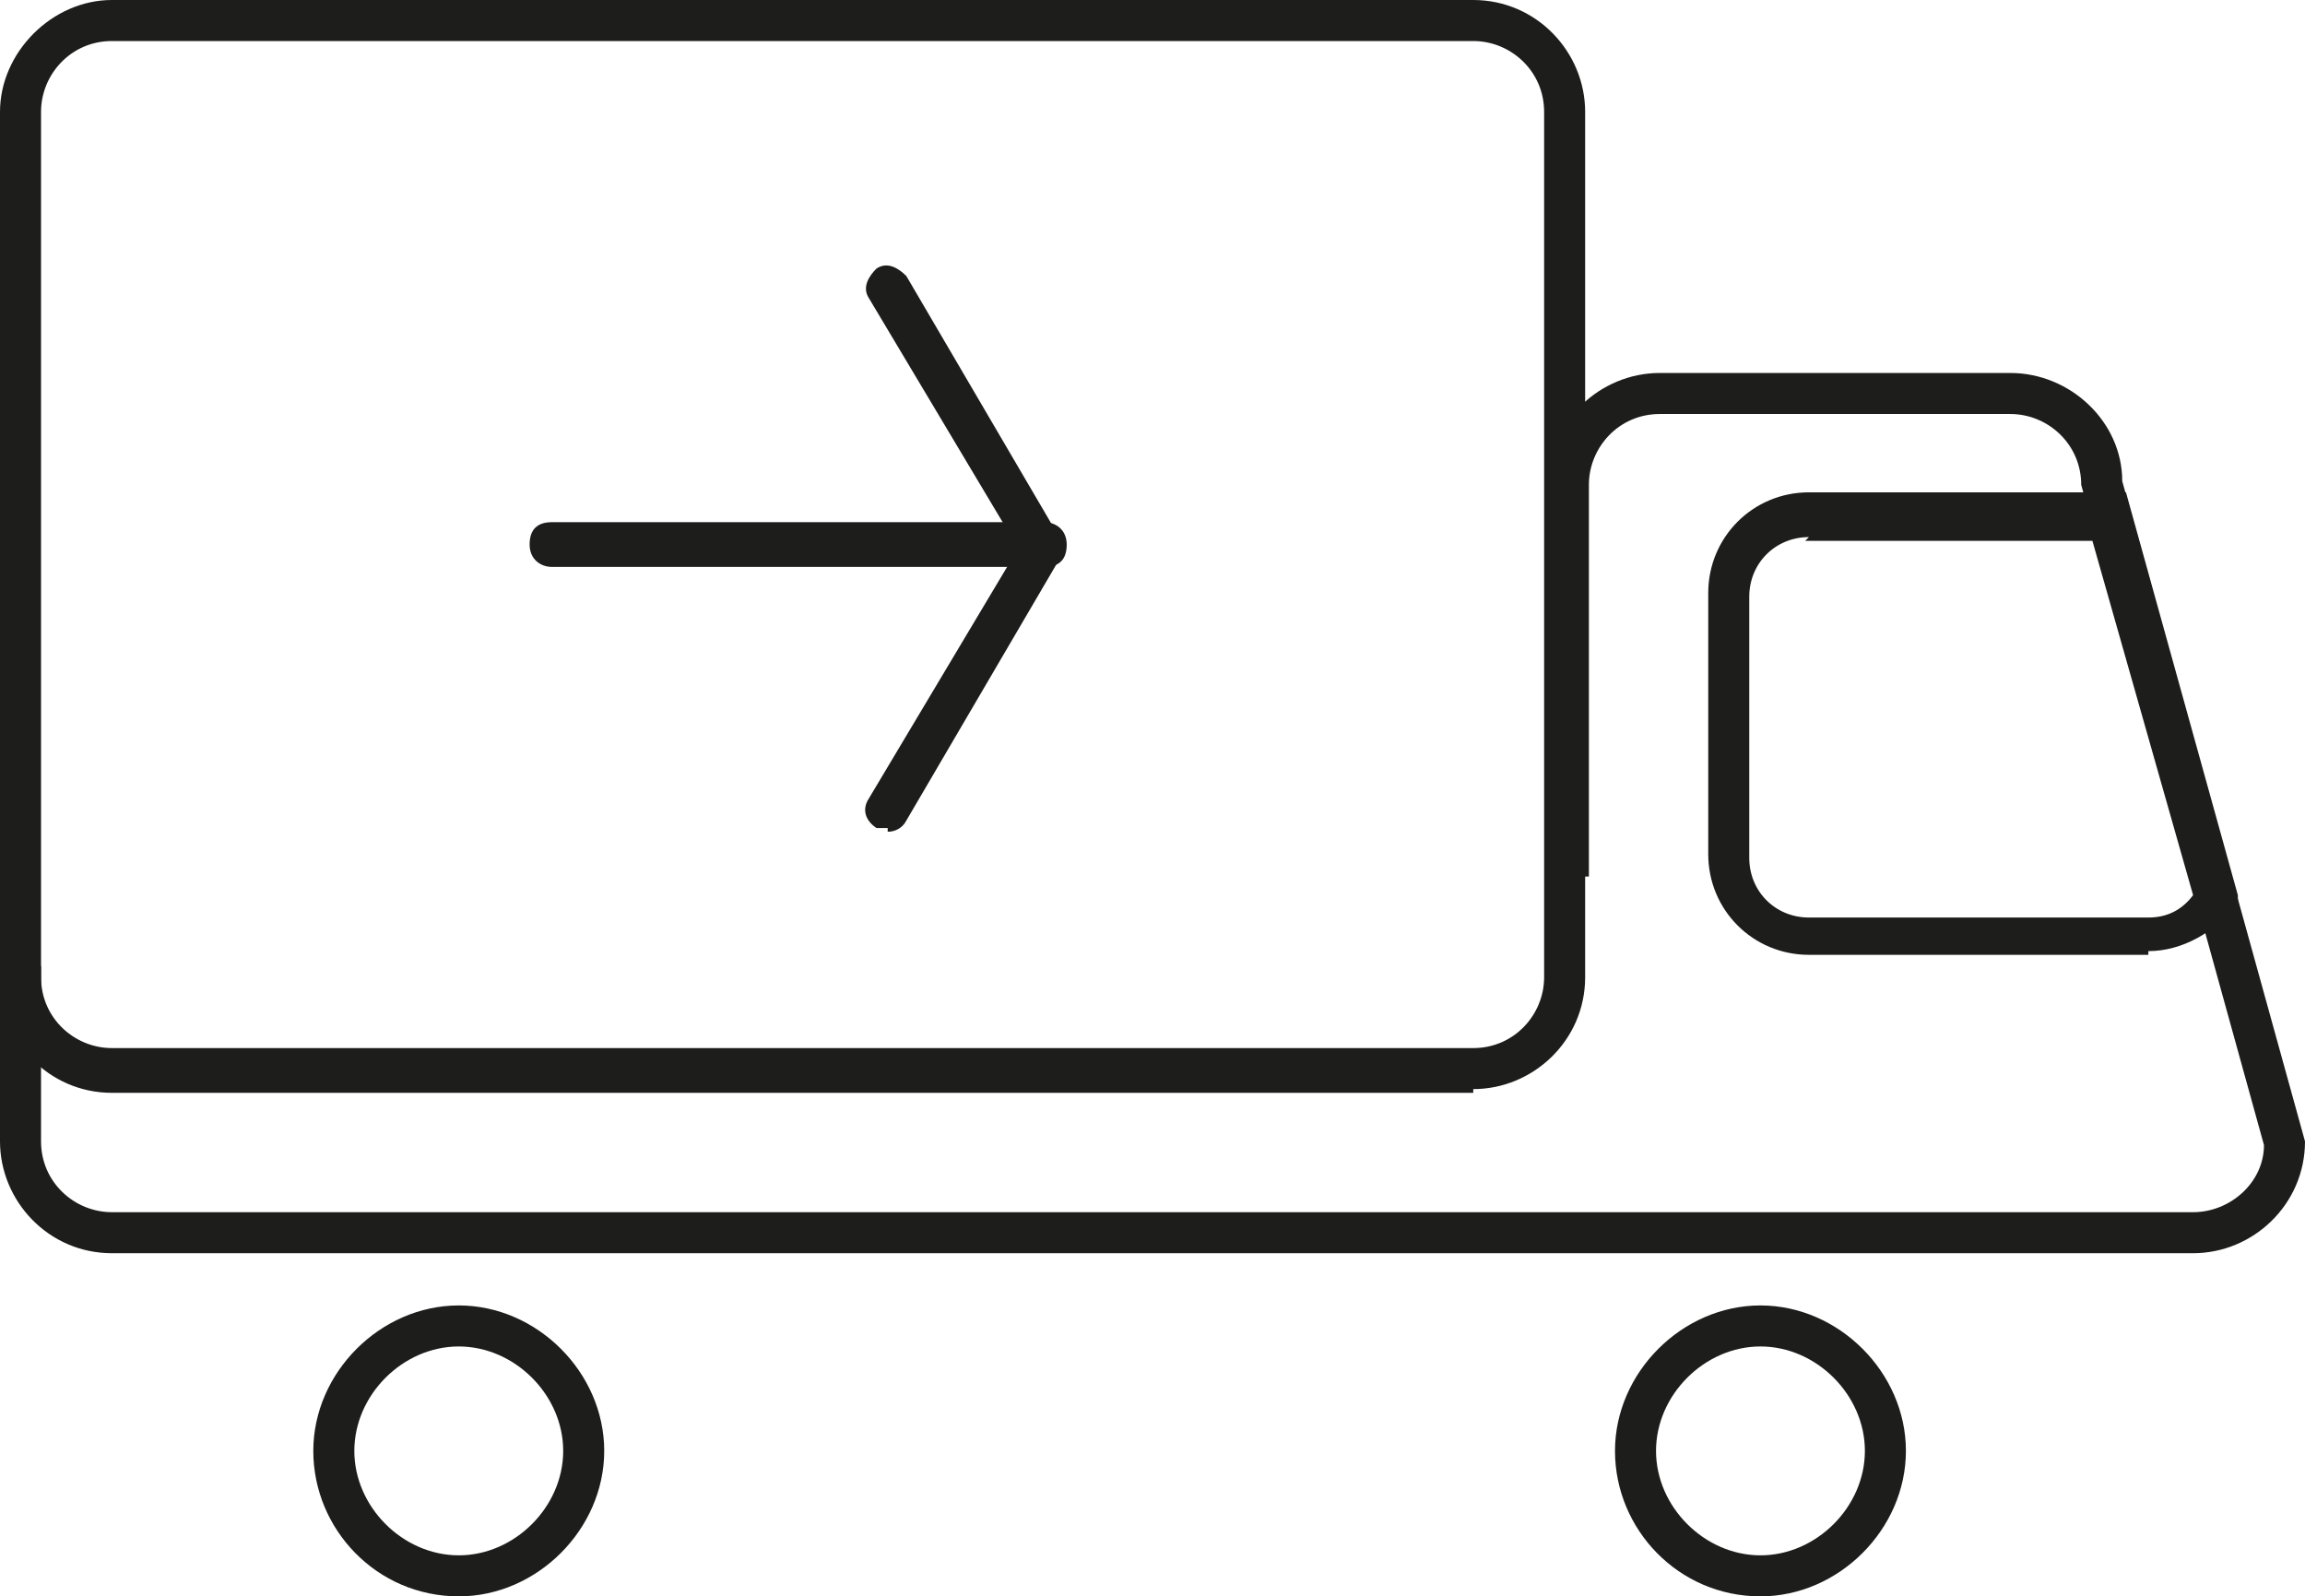
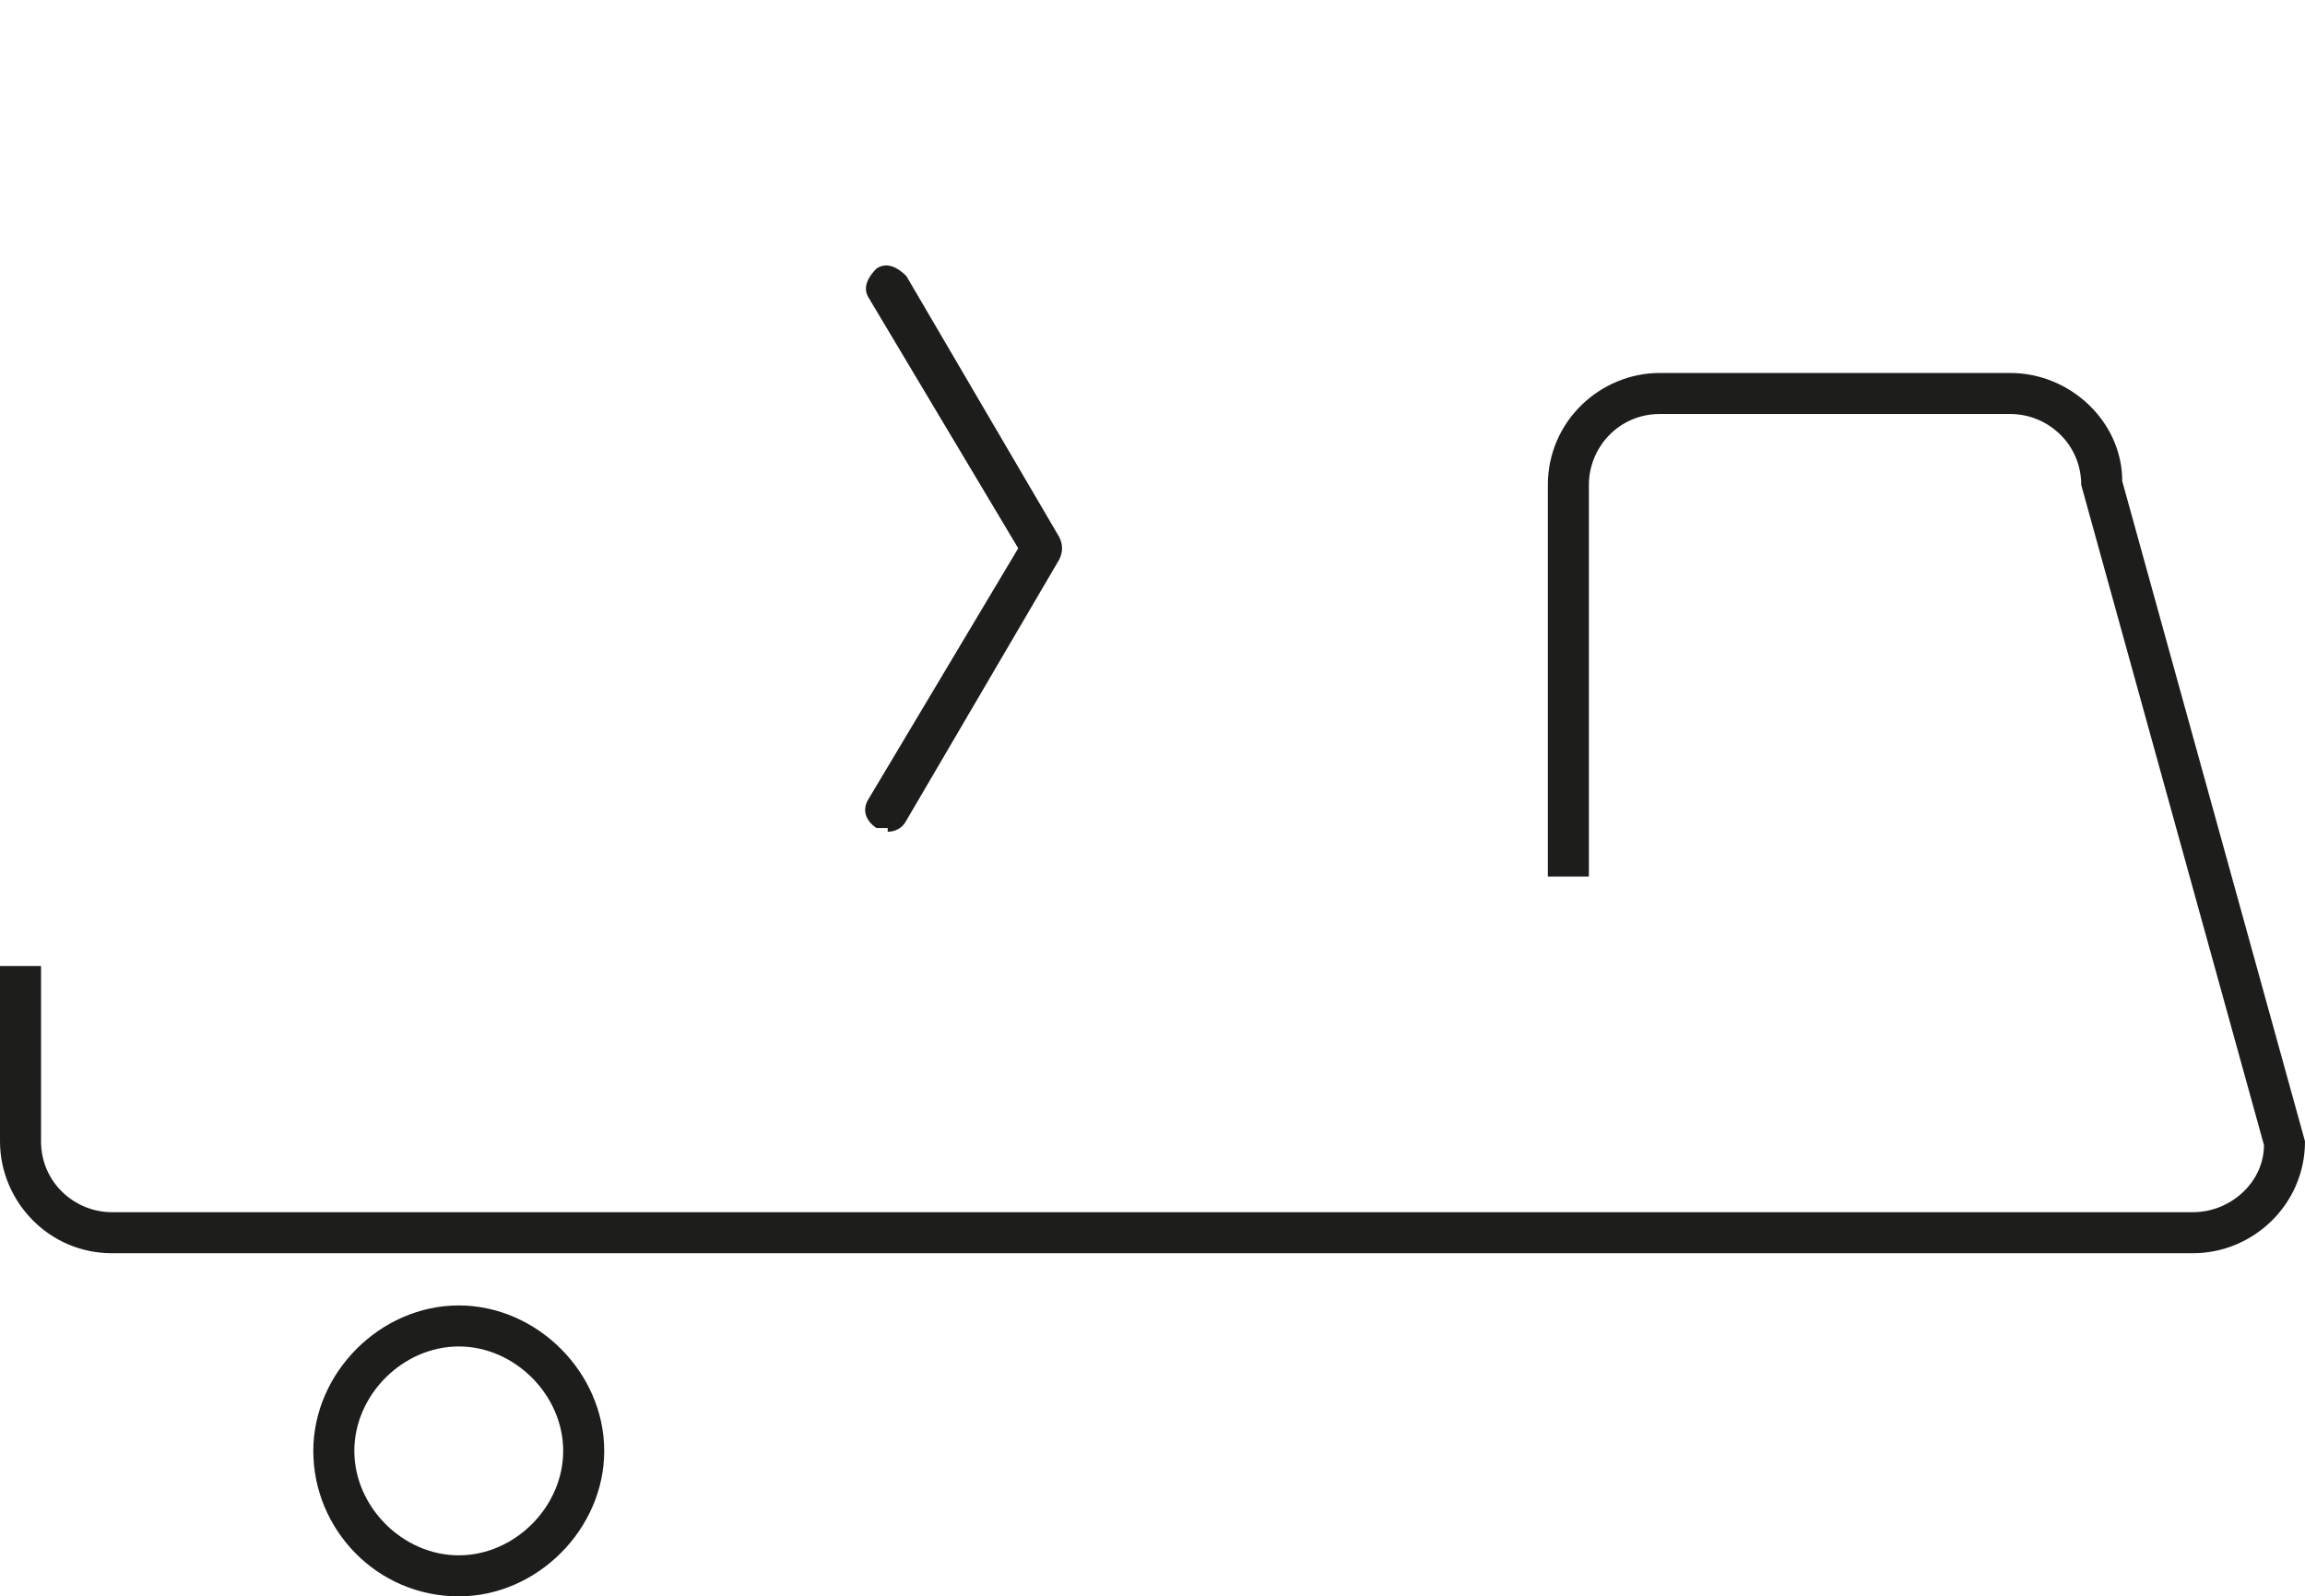
<svg xmlns="http://www.w3.org/2000/svg" viewBox="0 0 61.8 42.8" data-name="Layer 2" id="uuid-4422a4f0-438f-4aa4-bbcd-17950aa61baf">
  <g data-name="Layer 1" id="uuid-780b2b87-d64f-40dd-9dfc-99f91e2bbc1c">
    <g>
      <path style="fill: #1d1d1b;" d="M58.8,33.6H3c-1.7,0-3-1.4-3-3v-4.7h1.1v4.7c0,1.1.9,1.9,1.9,1.9h55.8c1,0,1.9-.8,1.9-1.8l-4.9-17.7c0-1.1-.9-1.9-1.9-1.9h-9.4c-1.1,0-1.9.9-1.9,1.9v10.5h-1.1v-10.5c0-1.7,1.4-3,3-3h9.4c1.6,0,3,1.3,3,2.9l4.9,17.7c0,1.7-1.4,3-3,3Z" />
-       <path style="fill: #1d1d1b;" d="M39.5,29.3H3c-1.7,0-3-1.4-3-3V3C0,1.4,1.4,0,3,0h36.5c1.7,0,3,1.4,3,3v23.2c0,1.7-1.4,3-3,3ZM3,1.1c-1.1,0-1.9.9-1.9,1.9v23.2c0,1.1.9,1.9,1.9,1.9h36.5c1.1,0,1.9-.9,1.9-1.9V3c0-1.1-.9-1.9-1.9-1.9H3Z" />
      <path style="fill: #1d1d1b;" d="M12.3,42.8c-2.2,0-3.9-1.8-3.9-3.9s1.8-3.9,3.9-3.9,3.9,1.8,3.9,3.9-1.8,3.9-3.9,3.9ZM12.3,36.1c-1.5,0-2.8,1.3-2.8,2.8s1.3,2.8,2.8,2.8,2.8-1.3,2.8-2.8-1.3-2.8-2.8-2.8Z" />
-       <path style="fill: #1d1d1b;" d="M47.2,42.8c-2.2,0-3.9-1.8-3.9-3.9s1.8-3.9,3.9-3.9,3.9,1.8,3.9,3.9-1.8,3.9-3.9,3.9ZM47.2,36.1c-1.5,0-2.8,1.3-2.8,2.8s1.3,2.8,2.8,2.8,2.8-1.3,2.8-2.8-1.3-2.8-2.8-2.8Z" />
-       <path style="fill: #1d1d1b;" d="M57.6,25.6h-9.1c-1.5,0-2.7-1.2-2.7-2.7v-7c0-1.5,1.2-2.7,2.7-2.7h8.5l3,10.8v.2c-.6.8-1.5,1.3-2.4,1.3ZM48.5,14.4c-.9,0-1.6.7-1.6,1.6v7c0,.9.7,1.6,1.6,1.6h9.1c.5,0,.9-.2,1.2-.6l-2.7-9.5h-7.7Z" />
-       <path style="fill: #1d1d1b;" d="M28,15.2h-13.2c-.3,0-.6-.2-.6-.6s.2-.6.6-.6h13.2c.3,0,.6.2.6.6s-.2.6-.6.6Z" />
      <path style="fill: #1d1d1b;" d="M23.8,22.2c0,0-.2,0-.3,0-.3-.2-.4-.5-.2-.8l4-6.7-4-6.7c-.2-.3,0-.6.2-.8.3-.2.6,0,.8.2l4.1,7c.1.2.1.4,0,.6l-4.1,7c-.1.2-.3.3-.5.3Z" />
    </g>
  </g>
</svg>